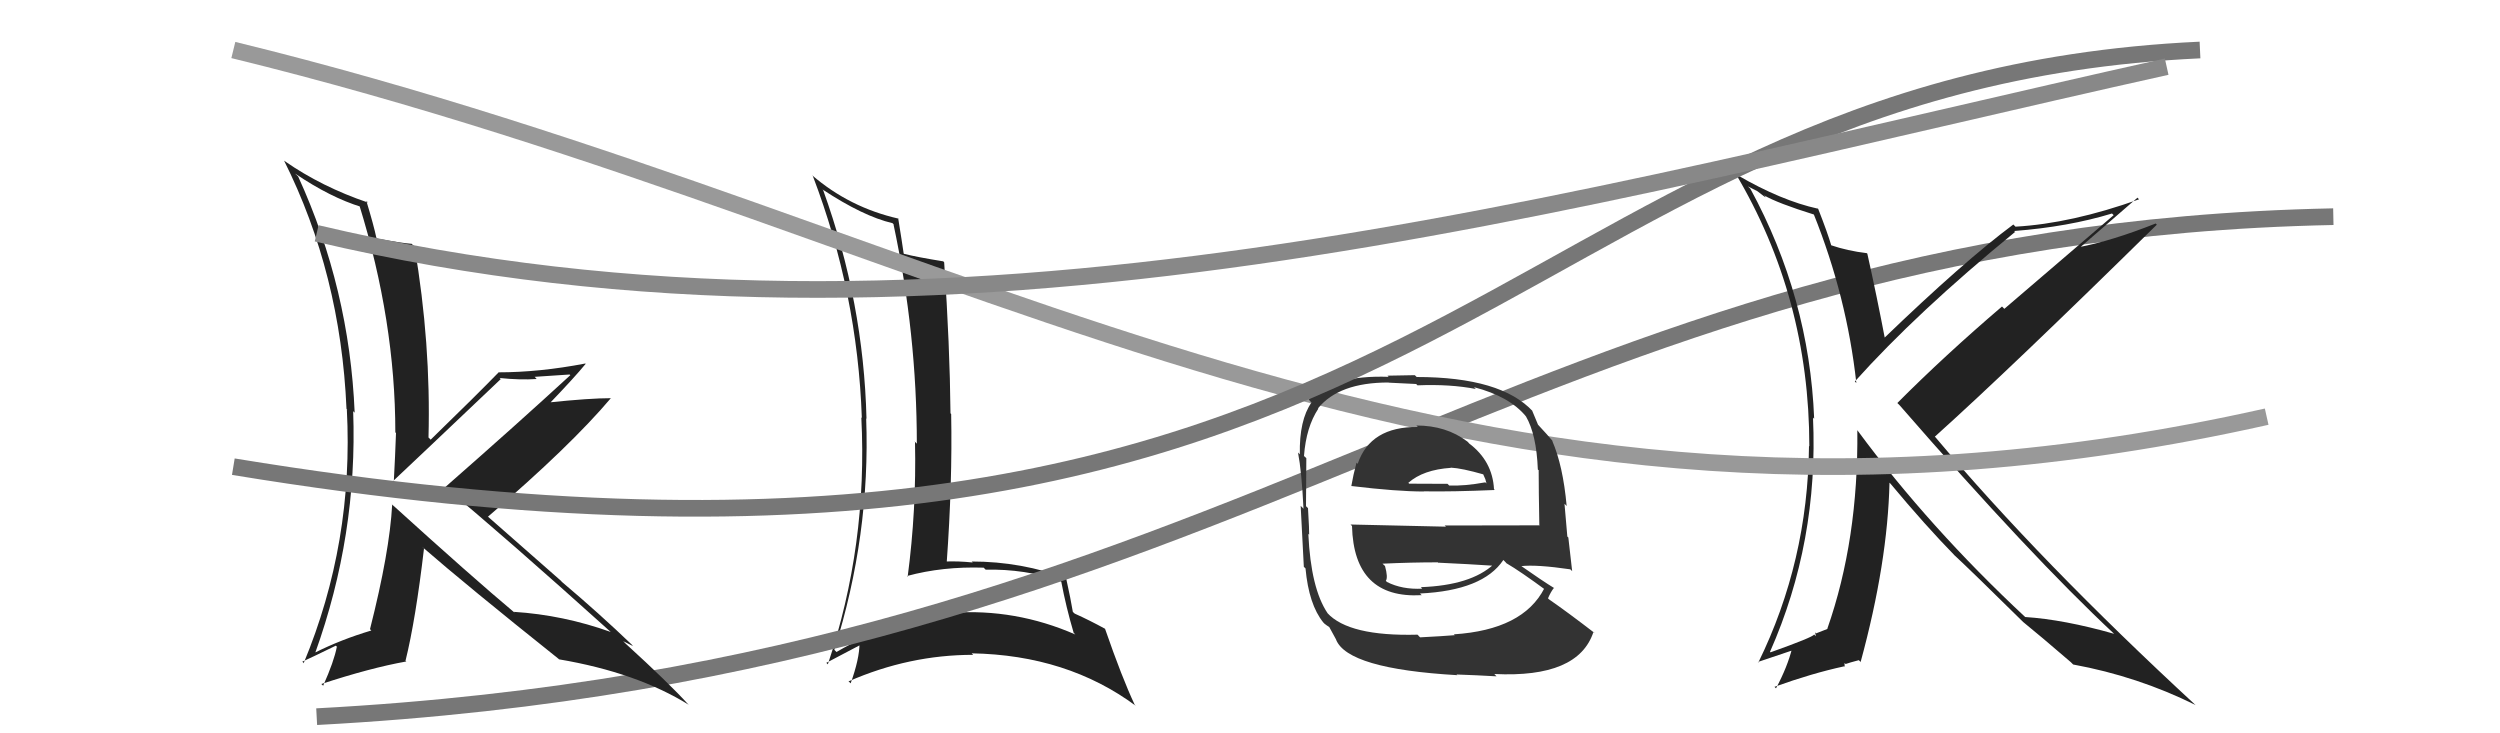
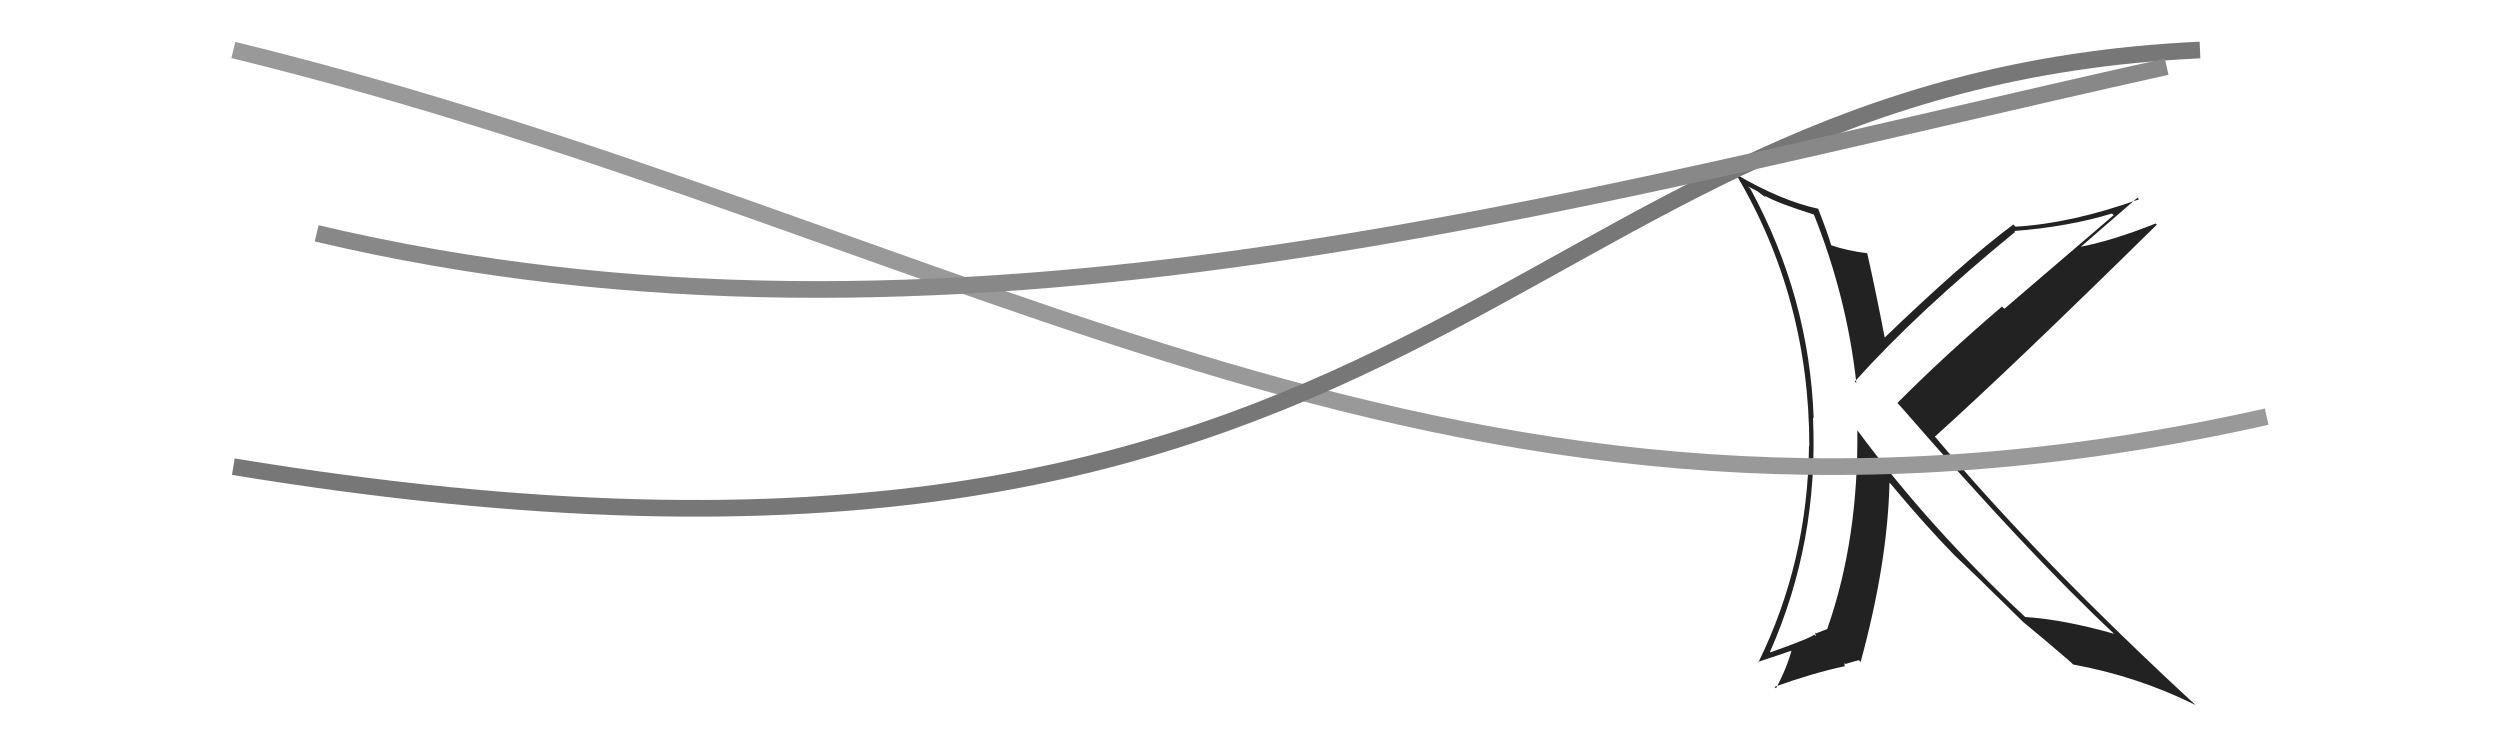
<svg xmlns="http://www.w3.org/2000/svg" width="150" height="44" viewBox="0,0,150,44">
-   <path fill="#222" d="M49.40 11.42L49.39 11.41L49.34 11.36Q51.79 12.98 53.55 13.39L53.64 13.48L53.61 13.46Q55.01 20.03 55.01 26.62L54.84 26.45L54.90 26.52Q54.99 30.60 54.46 34.60L54.41 34.55L54.42 34.56Q56.55 33.98 59.02 34.06L59.14 34.18L59.14 34.18Q61.49 34.13 63.62 34.85L63.66 34.89L63.68 34.92Q63.96 36.41 64.42 37.97L64.36 37.91L64.52 38.07Q60.93 36.50 57.09 36.77L57.13 36.81L57.14 36.83Q53.42 37.22 50.19 39.12L50.10 39.03L50.06 38.99Q52.23 32.11 51.97 25.10L52.02 25.15L51.99 25.13Q51.82 18.14 49.39 11.41ZM49.62 39.81L49.68 39.87L49.58 39.77Q50.28 39.40 51.65 38.68L51.67 38.70L51.57 38.60Q51.57 39.52 51.04 41.00L50.87 40.84L50.92 40.88Q54.55 39.29 58.39 39.29L58.38 39.28L58.30 39.20Q64.03 39.30 68.15 42.35L68.01 42.21L68.08 42.28Q67.33 40.69 66.30 37.72L66.46 37.88L66.31 37.73Q65.36 37.21 64.49 36.82L64.44 36.78L64.37 36.71Q64.26 36.02 63.95 34.61L63.96 34.62L64.07 34.73Q61.31 33.69 58.30 33.69L58.44 33.82L58.37 33.75Q57.51 33.66 56.71 33.69L56.73 33.71L56.80 33.79Q57.15 28.95 57.07 24.84L57.01 24.78L57.03 24.80Q56.99 20.73 56.65 15.74L56.54 15.62L56.59 15.68Q55.04 15.43 54.24 15.23L54.32 15.31L54.22 15.21Q54.12 14.50 53.89 13.09L54.05 13.25L53.92 13.12Q50.97 12.45 48.72 10.51L48.73 10.53L48.77 10.56Q51.45 17.58 51.71 25.08L51.67 25.03L51.68 25.05Q52.07 32.71 49.67 39.86Z" />
-   <path d="M19 43 C75 40,91 14,140 13" stroke="#777" fill="none" />
-   <path fill="#222" d="M23.59 30.34L23.64 30.40L23.53 30.28Q23.38 33.10 22.20 37.75L22.15 37.70L22.28 37.83Q20.49 38.36 18.89 39.16L18.91 39.18L18.91 39.18Q21.46 32.09 21.19 24.67L21.16 24.64L21.28 24.76Q20.97 17.33 17.89 10.59L17.71 10.42L17.73 10.43Q19.83 11.85 21.69 12.42L21.69 12.42L21.55 12.28Q23.72 19.28 23.72 25.94L23.82 26.04L23.76 25.98Q23.71 27.37 23.63 28.86L23.77 29.00L23.61 28.84Q24.83 27.70 30.04 22.75L30.13 22.84L29.98 22.68Q31.21 22.81 32.20 22.74L32.08 22.61L34.18 22.47L34.22 22.51Q31.01 25.46 26.71 29.23L26.73 29.26L26.71 29.24Q30.20 32.12 36.68 37.95L36.69 37.96L36.65 37.92Q33.80 36.90 30.83 36.71L30.91 36.79L30.91 36.79Q28.33 34.63 23.46 30.21ZM33.48 39.51L33.47 39.49L33.54 39.56Q38.20 40.35 41.33 42.29L41.22 42.19L41.31 42.28Q40.16 41.01 37.53 38.61L37.45 38.53L37.39 38.47Q37.73 38.65 37.99 38.77L37.92 38.70L37.92 38.69Q35.96 36.81 33.71 34.91L33.66 34.85L29.22 30.95L29.28 31.00Q34.22 26.77 36.66 23.88L36.52 23.74L36.67 23.89Q35.37 23.89 32.90 24.15L32.94 24.20L32.96 24.22Q34.45 22.67 35.14 21.83L35.29 21.98L35.12 21.81Q32.37 22.34 29.90 22.34L29.89 22.33L29.91 22.35Q28.58 23.72 25.84 26.38L25.79 26.33L25.71 26.25Q25.86 20.62 24.87 14.79L24.73 14.66L24.71 14.63Q24.13 14.59 22.65 14.32L22.54 14.22L22.58 14.26Q22.43 13.54 21.98 12.05L22.05 12.12L22.07 12.15Q19.32 11.22 17.07 9.66L17.05 9.64L17.04 9.63Q20.44 16.42 20.79 24.53L20.88 24.63L20.81 24.56Q21.23 32.55 18.22 39.79L18.25 39.81L18.14 39.70Q18.82 39.39 20.15 38.74L20.26 38.85L20.21 38.81Q20.04 39.69 19.39 41.14L19.44 41.19L19.28 41.04Q22.24 40.07 24.37 39.69L24.41 39.72L24.33 39.65Q24.94 37.18 25.44 32.91L25.39 32.87L25.33 32.81Q28.01 35.14 33.45 39.48Z" />
-   <path fill="#222" d="M108.89 12.90L108.81 12.83L108.82 12.84Q110.81 17.80 111.38 22.98L111.23 22.83L111.29 22.89Q115.00 18.75 120.90 13.92L120.99 14.01L120.85 13.86Q124.09 13.61 126.72 12.81L126.82 12.91L120.26 18.53L120.12 18.39Q116.69 21.32 113.84 24.18L113.90 24.24L113.99 24.33Q121.83 33.35 126.89 38.07L126.91 38.09L126.85 38.03Q123.83 37.17 121.50 37.02L121.54 37.06L121.51 37.02Q115.76 31.66 111.46 25.84L111.41 25.79L111.44 25.81Q111.51 32.39 109.64 37.72L109.67 37.74L109.66 37.73Q109.46 37.81 108.97 38.00L108.91 37.94L108.95 38.17L108.85 38.07Q108.78 38.23 106.23 39.14L106.17 39.08L106.20 39.11Q109.12 32.51 108.78 25.05L108.82 25.10L108.85 25.12Q108.56 17.83 105.02 11.32L104.87 11.18L105.44 11.47L105.91 11.83L105.94 11.82L105.84 11.72Q106.65 12.19 108.86 12.88ZM109.01 12.46L109.17 12.62L109.07 12.52Q106.88 12.04 104.25 10.51L104.21 10.48L104.11 10.37Q108.56 17.83 108.56 26.78L108.50 26.72L108.54 26.76Q108.47 33.69 105.50 39.75L105.47 39.72L107.64 38.99L107.53 38.88Q107.25 40.01 106.56 41.30L106.53 41.27L106.47 41.21Q108.71 40.40 110.65 39.98L110.68 40.01L110.67 39.78L110.74 39.84Q110.96 39.76 111.53 39.61L111.66 39.74L111.64 39.71Q113.26 33.76 113.37 28.96L113.30 28.89L113.43 29.02Q115.51 31.52 117.34 33.39L117.29 33.34L117.20 33.25Q118.40 34.37 121.41 37.34L121.46 37.39L121.47 37.40L121.39 37.32Q122.39 38.13 124.25 39.73L124.33 39.81L124.39 39.87Q128.26 40.58 131.73 42.30L131.67 42.23L131.75 42.32Q122.38 33.67 116.14 26.25L116.20 26.31L116.09 26.20Q120.66 22.09 129.41 13.48L129.27 13.34L129.34 13.41Q126.70 14.46 124.68 14.84L124.66 14.82L124.74 14.90Q125.93 13.88 128.25 11.86L128.26 11.87L128.34 11.96Q124.28 13.41 120.93 13.60L120.92 13.59L120.80 13.47Q117.85 15.66 112.98 20.35L113.10 20.47L113.13 20.50Q112.61 17.77 112.04 15.22L112.08 15.26L112.01 15.19Q110.84 15.05 109.85 14.71L109.82 14.68L109.88 14.74Q109.66 13.98 109.09 12.53Z" />
+   <path fill="#222" d="M108.89 12.90L108.81 12.83L108.82 12.84Q110.81 17.80 111.38 22.98L111.23 22.83L111.29 22.89Q115.00 18.75 120.90 13.92L120.99 14.01L120.85 13.86Q124.09 13.61 126.72 12.81L126.82 12.91L120.26 18.53L120.12 18.39Q116.69 21.32 113.84 24.18L113.90 24.24L113.99 24.33Q121.83 33.35 126.89 38.07L126.91 38.09L126.85 38.03Q123.83 37.17 121.50 37.02L121.54 37.06L121.51 37.02Q115.76 31.66 111.46 25.84L111.41 25.79L111.44 25.81Q111.51 32.39 109.64 37.72L109.67 37.74L109.66 37.73Q109.46 37.81 108.97 38.00L108.91 37.94L108.95 38.17L108.85 38.07Q108.78 38.23 106.23 39.14L106.17 39.08L106.20 39.11Q109.12 32.51 108.78 25.05L108.82 25.10Q108.56 17.83 105.02 11.32L104.87 11.18L105.44 11.47L105.91 11.83L105.94 11.82L105.84 11.72Q106.65 12.19 108.86 12.88ZM109.01 12.46L109.17 12.62L109.07 12.52Q106.88 12.04 104.25 10.51L104.21 10.48L104.11 10.37Q108.56 17.83 108.56 26.78L108.50 26.72L108.54 26.76Q108.47 33.69 105.50 39.75L105.47 39.72L107.64 38.99L107.53 38.88Q107.25 40.01 106.56 41.30L106.53 41.27L106.47 41.21Q108.71 40.40 110.65 39.98L110.68 40.01L110.67 39.78L110.74 39.84Q110.96 39.76 111.53 39.61L111.66 39.74L111.64 39.71Q113.26 33.76 113.37 28.96L113.30 28.89L113.43 29.02Q115.51 31.52 117.34 33.39L117.29 33.34L117.20 33.25Q118.40 34.37 121.41 37.34L121.46 37.39L121.47 37.40L121.39 37.32Q122.39 38.13 124.25 39.73L124.33 39.81L124.39 39.87Q128.26 40.58 131.73 42.30L131.67 42.23L131.75 42.32Q122.38 33.67 116.14 26.25L116.20 26.31L116.09 26.20Q120.66 22.09 129.41 13.48L129.27 13.34L129.34 13.41Q126.70 14.46 124.68 14.84L124.66 14.82L124.74 14.90Q125.93 13.88 128.25 11.86L128.26 11.87L128.34 11.96Q124.28 13.41 120.93 13.60L120.92 13.59L120.80 13.47Q117.85 15.66 112.98 20.35L113.10 20.47L113.13 20.50Q112.61 17.77 112.04 15.22L112.08 15.26L112.01 15.19Q110.84 15.05 109.85 14.71L109.82 14.68L109.88 14.74Q109.66 13.98 109.09 12.53Z" />
  <path d="M14 3 C59 14,87 36,136 25" stroke="#999" fill="none" />
-   <path fill="#333" d="M85.10 25.64L85.01 25.56L85.07 25.62Q82.22 25.59 81.46 27.83L81.47 27.84L81.39 27.76Q81.19 28.51 81.08 29.16L81.08 29.17L81.07 29.16Q83.81 29.49 85.44 29.49L85.32 29.37L85.43 29.48Q87.10 29.51 89.69 29.40L89.58 29.29L89.64 29.35Q89.55 27.66 88.14 26.60L88.12 26.57L88.04 26.49Q86.77 25.53 84.98 25.53ZM85.12 38.16L85.15 38.18L85.05 38.08Q80.93 38.19 79.64 36.78L79.69 36.84L79.66 36.80Q78.65 35.31 78.50 32.03L78.42 31.95L78.55 32.08Q78.56 31.86 78.48 30.49L78.35 30.36L78.36 30.37Q78.38 28.21 78.38 27.49L78.25 27.37L78.24 27.35Q78.37 25.62 79.10 24.52L79.05 24.47L79.08 24.50Q80.34 22.95 83.31 22.95L83.33 22.96L84.97 23.04L85.05 23.12Q87.02 23.04 88.55 23.34L88.48 23.27L88.44 23.23Q90.59 23.79 91.58 25.01L91.52 24.95L91.55 24.97Q92.19 26.07 92.27 28.17L92.36 28.26L92.32 28.23Q92.32 29.36 92.36 31.53L92.40 31.57L92.34 31.52Q89.46 31.53 86.68 31.53L86.76 31.60L81.03 31.47L81.12 31.56Q81.23 35.94 85.30 35.71L85.21 35.62L85.20 35.61Q88.98 35.43 90.20 33.60L90.36 33.76L90.38 33.79Q91.22 34.28 92.82 35.46L92.73 35.37L92.66 35.30Q91.38 37.79 87.23 38.06L87.26 38.09L87.29 38.11Q86.58 38.17 85.21 38.24ZM87.55 40.62L87.38 40.46L87.40 40.47Q88.58 40.51 89.79 40.58L89.80 40.59L89.66 40.44Q94.70 40.69 95.61 37.91L95.59 37.89L95.69 37.99Q94.04 36.72 92.94 35.96L92.88 35.90L92.88 35.90Q93.05 35.50 93.24 35.27L93.31 35.34L93.26 35.29Q92.57 34.87 91.20 33.91L91.20 33.92L91.25 33.97Q92.17 33.86 94.22 34.16L94.38 34.32L94.33 34.27Q94.18 32.93 94.10 32.25L94.04 32.19L93.87 30.23L94.00 30.36Q93.78 27.93 93.13 26.44L93.12 26.43L93.21 26.52Q92.85 26.09 92.28 25.48L92.23 25.43L92.28 25.48Q92.16 25.21 91.93 24.64L91.85 24.55L91.98 24.69Q90.07 22.62 85.00 22.62L84.89 22.51L83.25 22.54L83.32 22.61Q79.96 22.49 78.52 23.97L78.62 24.08L78.69 24.15Q77.95 25.20 77.99 27.26L78.00 27.27L77.88 27.15Q78.10 28.28 78.21 30.53L78.18 30.49L78.04 30.35Q78.12 31.95 78.23 34.01L78.37 34.14L78.33 34.10Q78.53 36.28 79.40 37.35L79.53 37.48L79.50 37.44Q79.56 37.50 79.75 37.62L79.76 37.63L80.17 38.38L80.16 38.37Q80.85 40.13 87.43 40.51ZM85.33 35.31L85.29 35.28L85.33 35.32Q84.13 35.38 83.22 34.92L83.33 35.03L83.15 34.85Q83.29 34.65 83.10 33.96L82.95 33.82L82.96 33.82Q84.67 33.74 86.27 33.74L86.33 33.81L86.28 33.76Q88.04 33.84 89.71 33.95L89.55 33.79L89.62 33.86Q88.25 35.12 85.25 35.23ZM86.92 27.92L87.02 28.03L87.06 28.06Q87.70 28.09 89.03 28.47L88.98 28.43L89.12 28.75L89.19 29.01L89.12 28.94Q87.86 29.17 86.95 29.13L86.77 28.95L86.85 29.03Q84.58 29.02 84.55 29.02L84.55 29.02L84.50 28.97Q85.39 28.18 87.06 28.07Z" />
  <path d="M14 28 C87 40,89 5,132 3" stroke="#777" fill="none" />
  <path d="M19 14 C57 23,94 12,130 4" stroke="#888" fill="none" />
</svg>